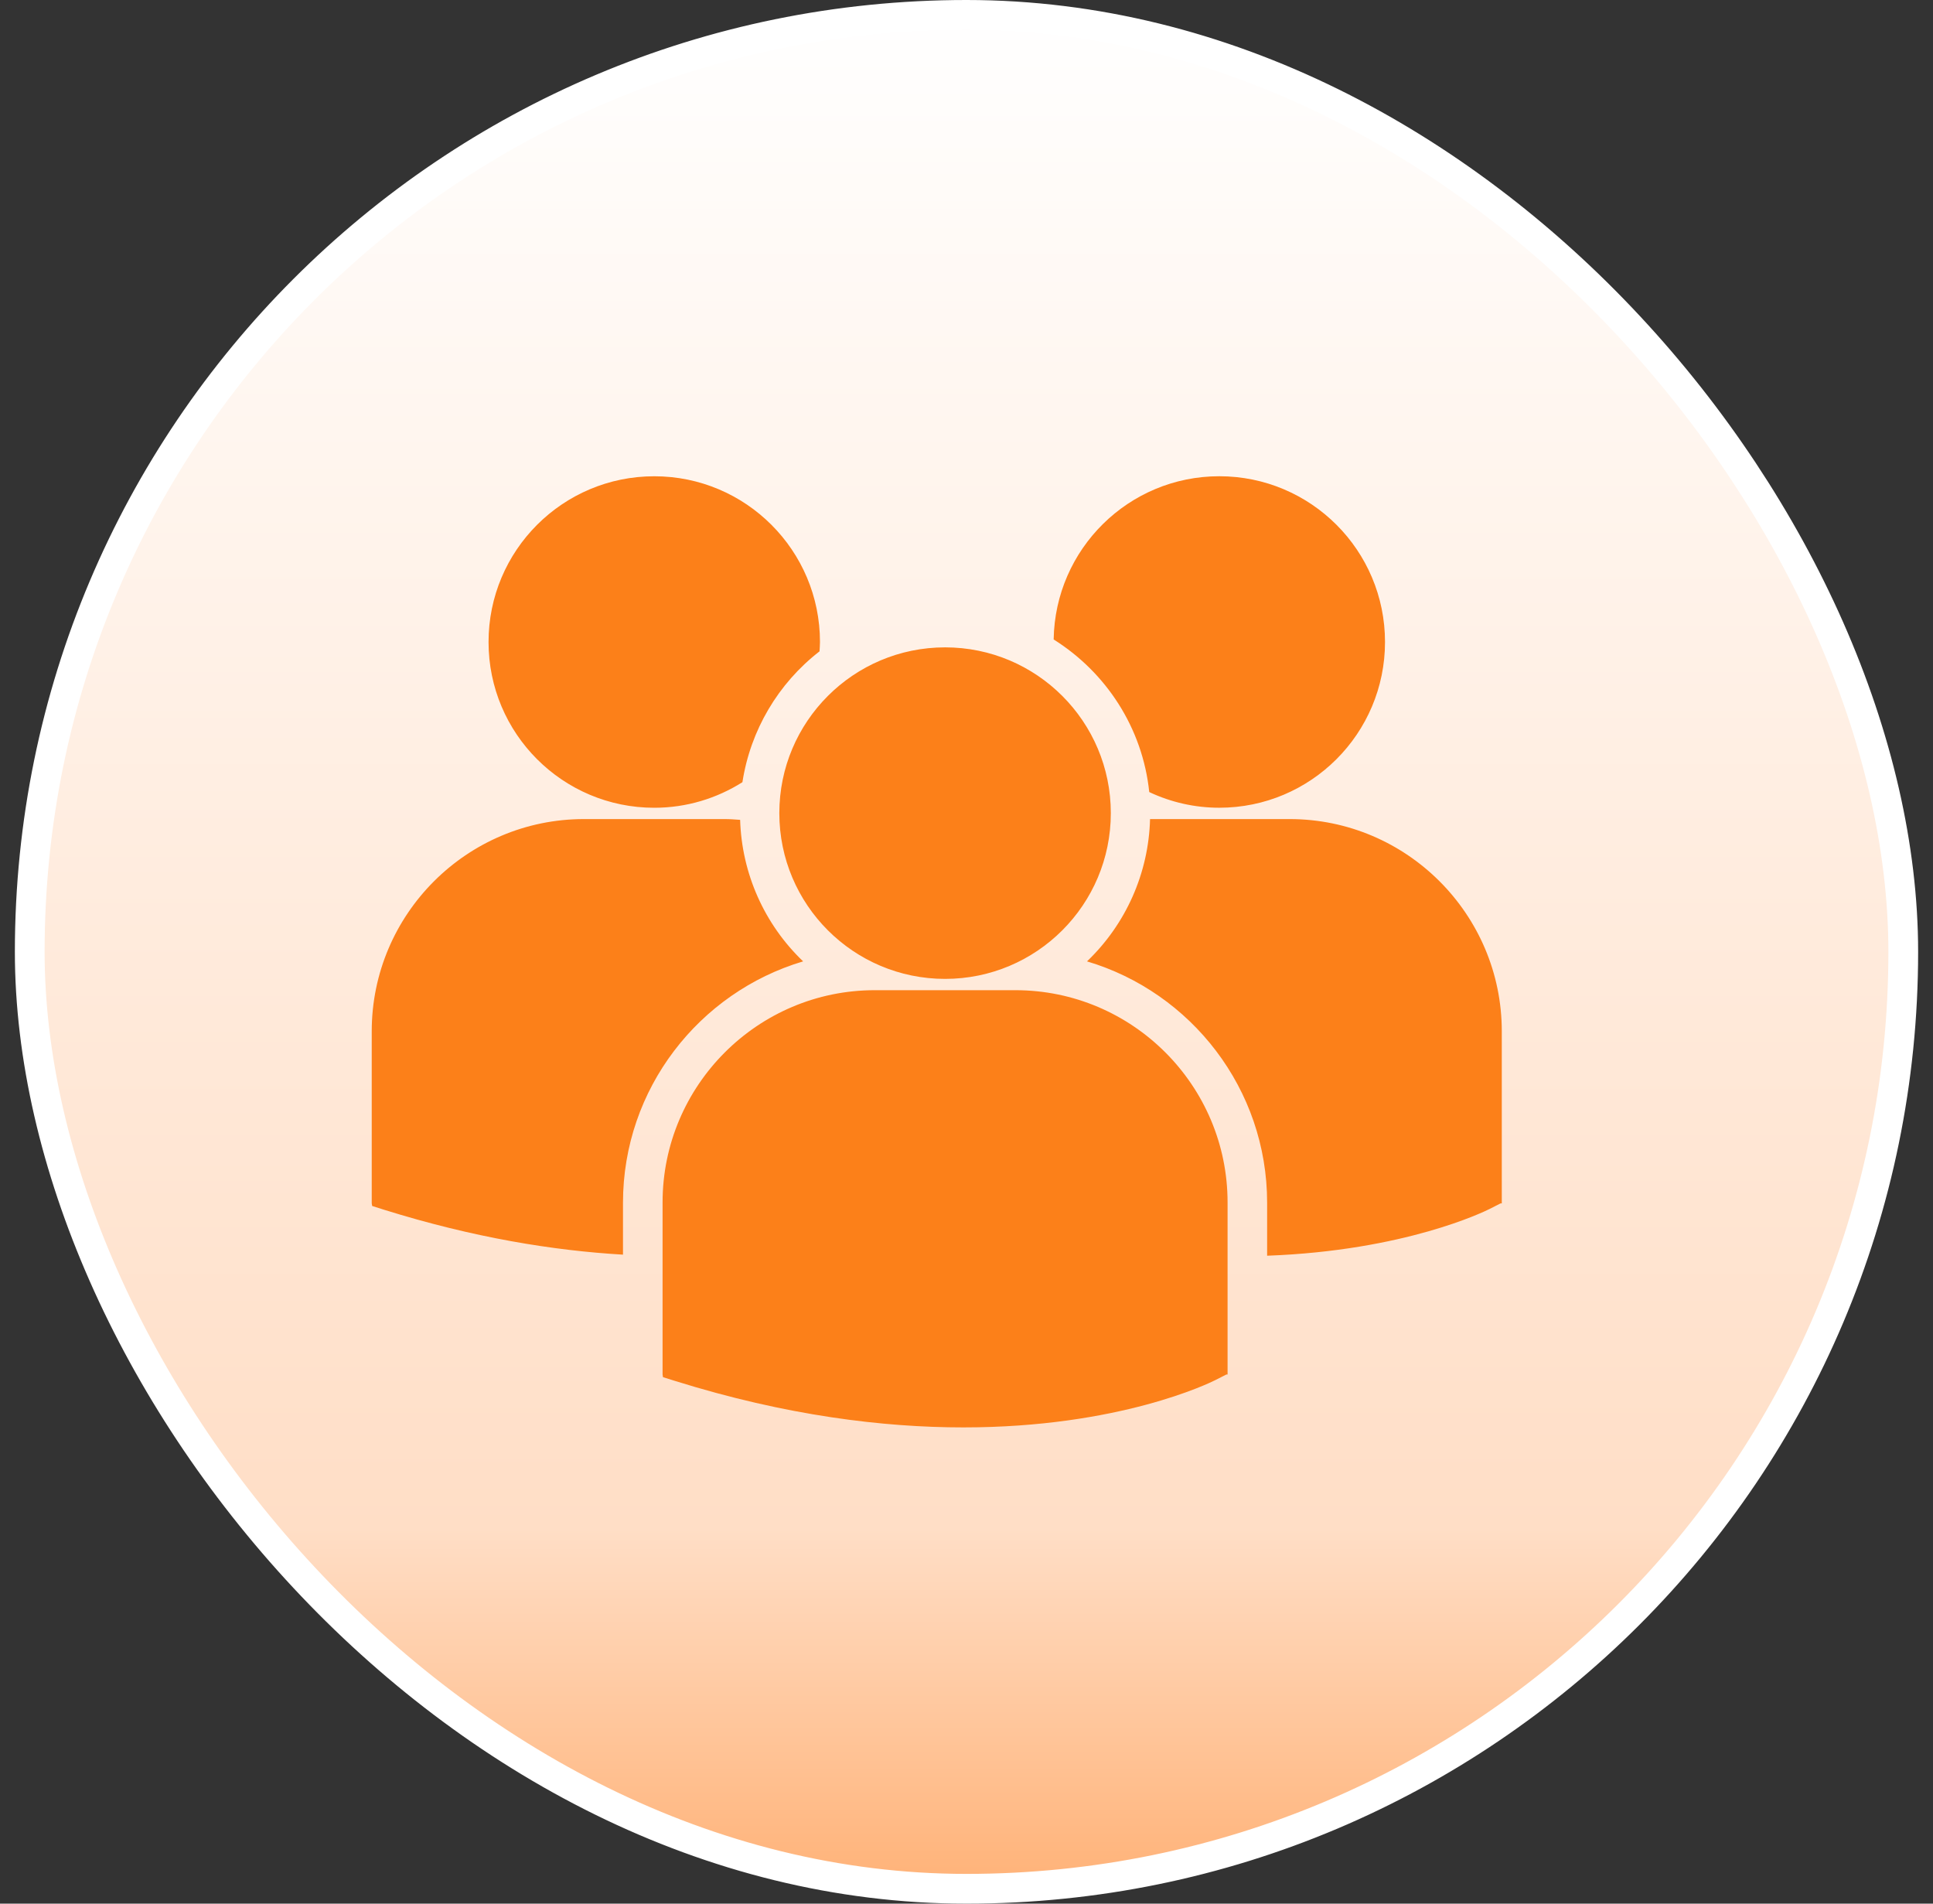
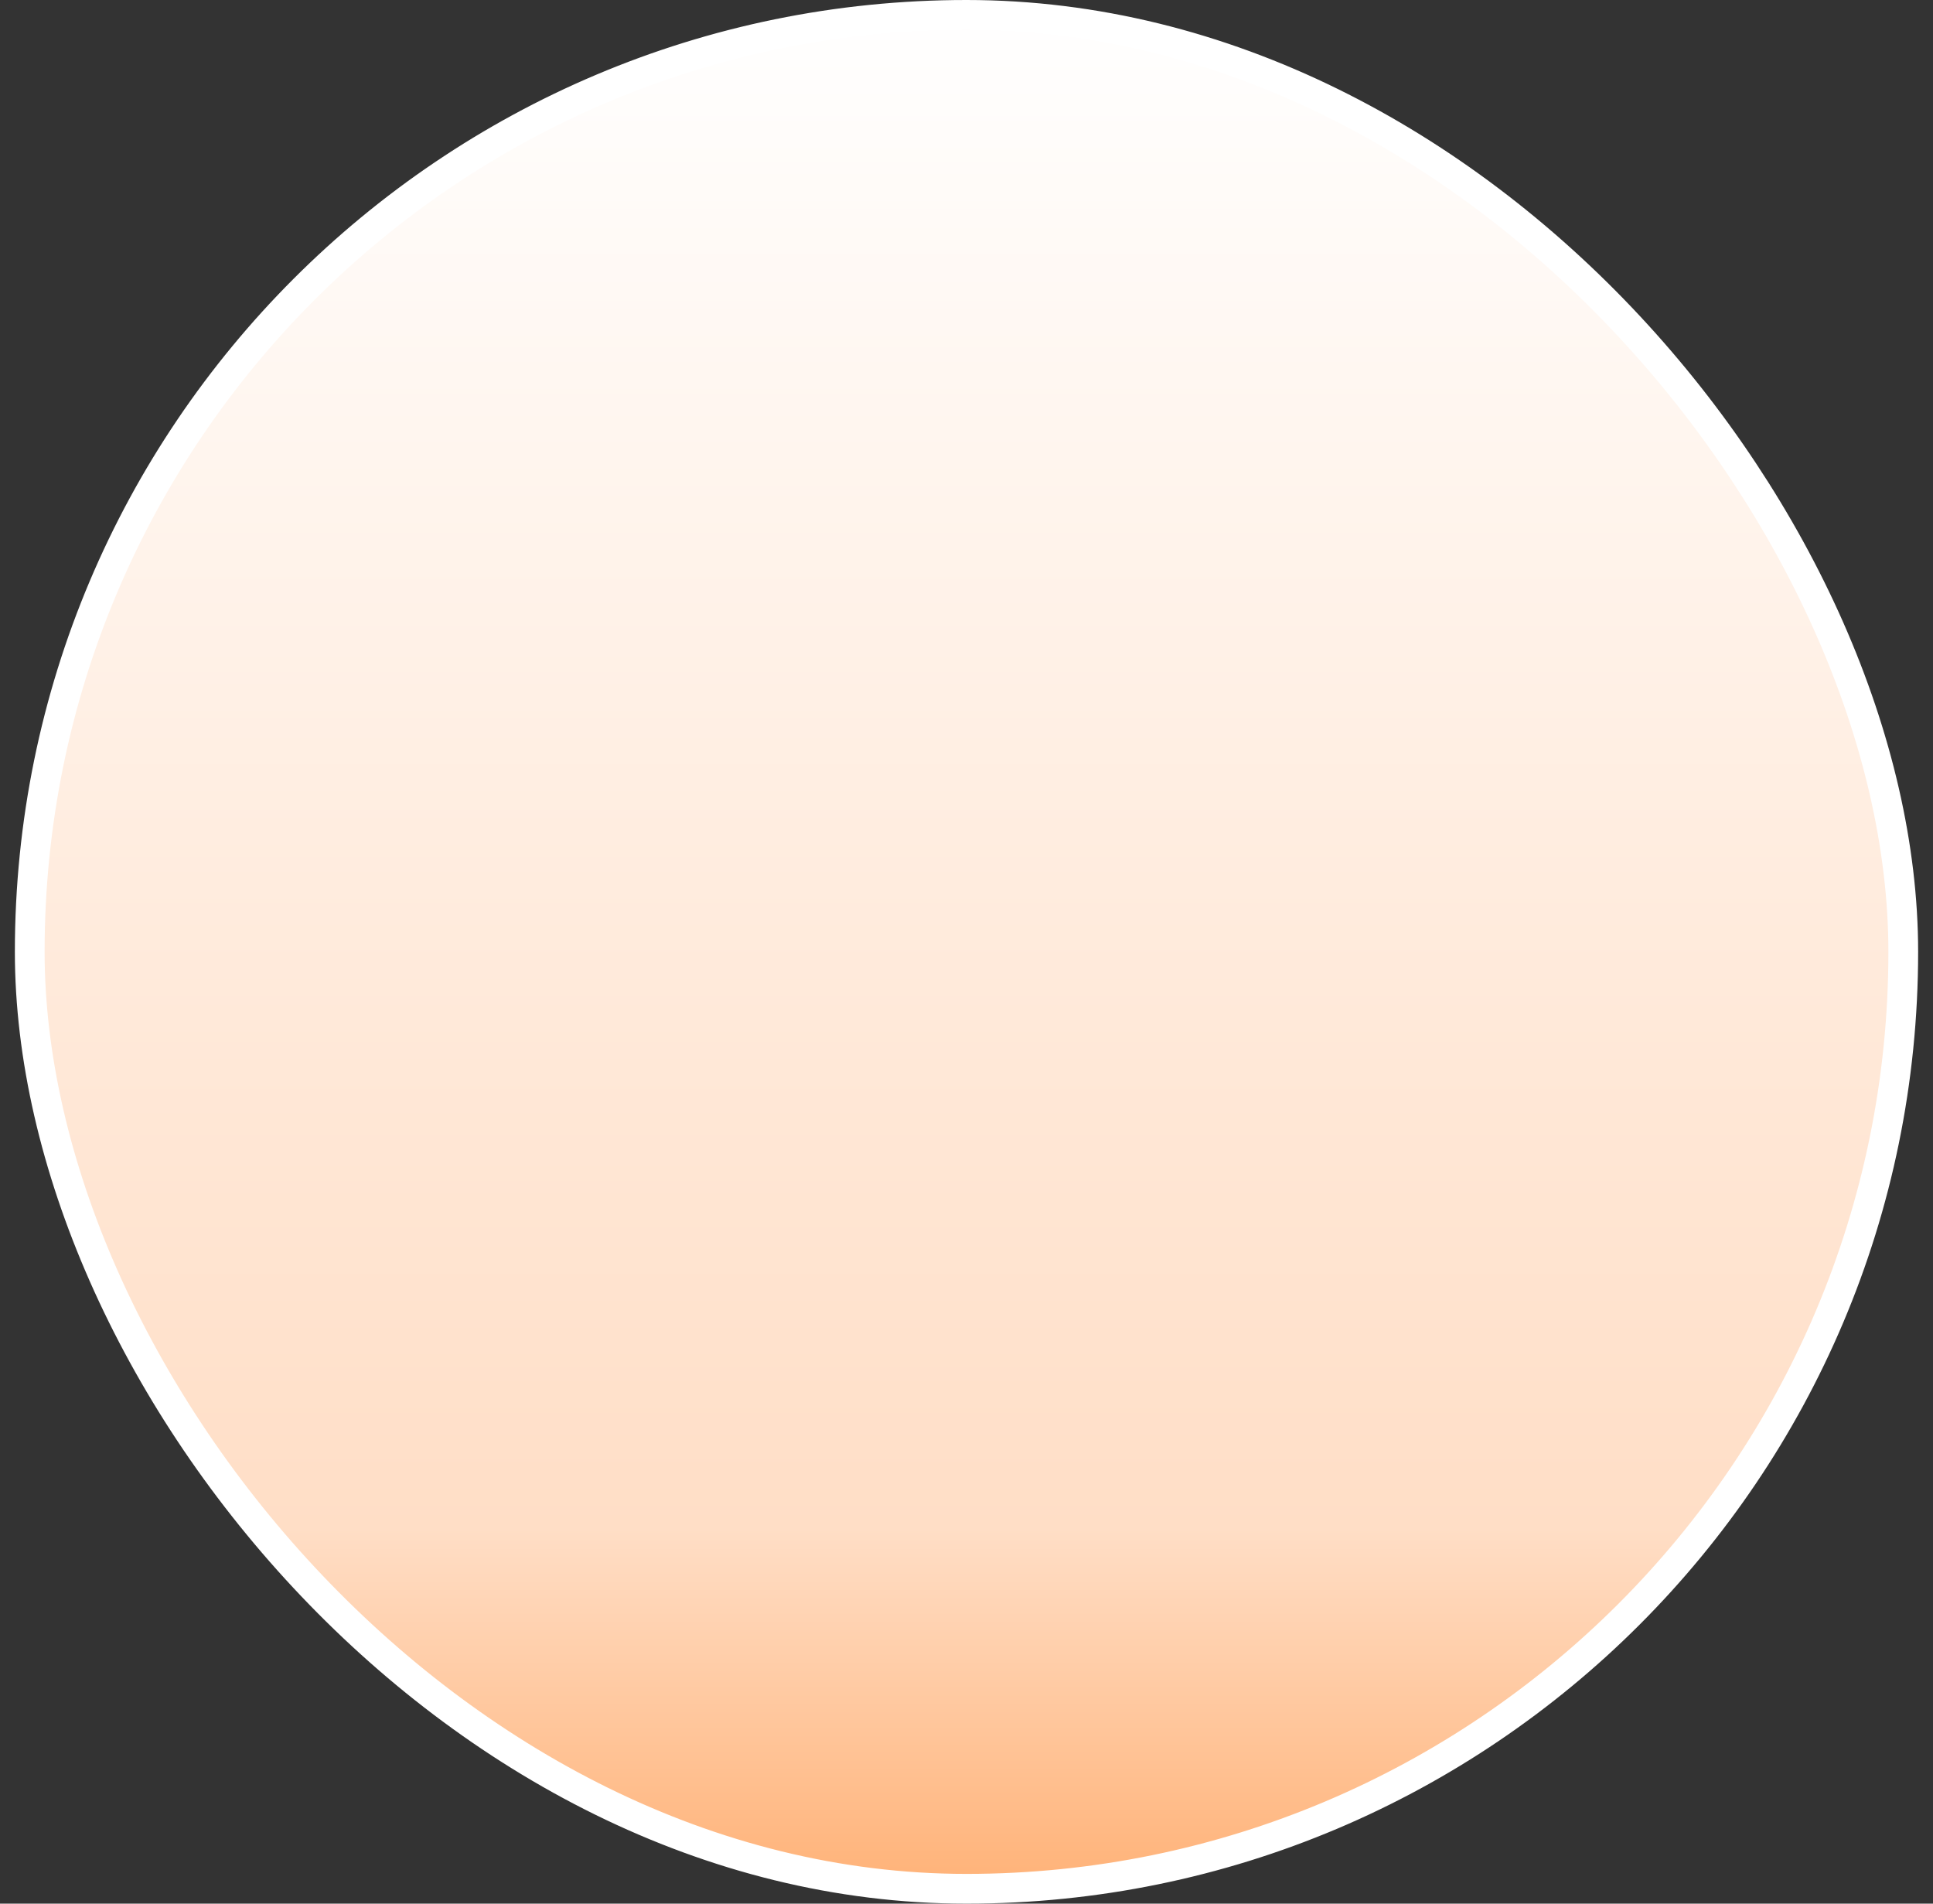
<svg xmlns="http://www.w3.org/2000/svg" width="65" height="64" viewBox="0 0 65 64" fill="none">
  <rect x="0" y="0" width="65" height="64" fill="#333333" stroke="none" />
  <rect x="1" y="0.5" width="63" height="63" rx="31.5" fill="url(#paint0_linear_3042_4235)" stroke="white" />
  <g clip-path="url(#clip0_3042_4235)">
-     <path d="M35.431 21.499C37.188 22.601 38.42 24.465 38.645 26.629C39.382 26.976 40.186 27.156 41 27.156C44.078 27.156 46.573 24.661 46.573 21.584C46.573 18.505 44.078 16.011 41 16.011C37.951 16.011 35.478 18.462 35.431 21.499ZM31.78 32.91C34.858 32.91 37.353 30.415 37.353 27.337C37.353 24.259 34.858 21.764 31.78 21.764C28.703 21.764 26.206 24.26 26.206 27.337C26.206 30.415 28.703 32.91 31.78 32.91ZM34.144 33.29H29.415C25.481 33.29 22.28 36.492 22.28 40.426V46.209L22.294 46.3L22.693 46.425C26.448 47.598 29.71 47.989 32.395 47.989C37.639 47.989 40.679 46.494 40.867 46.399L41.239 46.21H41.279V40.426C41.28 36.492 38.079 33.29 34.144 33.29ZM43.365 27.537H38.672C38.625 29.349 37.863 31.068 36.552 32.321C40.05 33.361 42.609 36.604 42.609 40.435V42.217C47.242 42.047 49.912 40.734 50.088 40.646L50.46 40.457H50.5V34.672C50.5 30.738 47.299 27.537 43.365 27.537ZM22.001 27.157C23.091 27.157 24.106 26.839 24.965 26.297C25.235 24.553 26.163 22.979 27.558 21.898C27.563 21.794 27.573 21.69 27.573 21.585C27.573 18.507 25.078 16.012 22.001 16.012C18.922 16.012 16.428 18.507 16.428 21.585C16.428 24.662 18.922 27.157 22.001 27.157ZM27.006 32.321C25.703 31.074 24.942 29.366 24.888 27.563C24.714 27.55 24.542 27.537 24.364 27.537H19.636C15.701 27.537 12.5 30.738 12.5 34.672V40.456L12.515 40.545L12.913 40.671C15.925 41.611 18.614 42.045 20.949 42.181V40.435C20.95 36.604 23.508 33.362 27.006 32.321Z" fill="#FC8019" />
-   </g>
+     </g>
  <defs>
    <linearGradient id="paint0_linear_3042_4235" x1="32.5" y1="0" x2="32.5" y2="64" gradientUnits="userSpaceOnUse">
      <stop stop-color="white" />
      <stop offset="0.803" stop-color="#FFDEC6" />
      <stop offset="1" stop-color="#FFB074" />
    </linearGradient>
    <clipPath id="clip0_3042_4235">
      <rect width="38" height="38" fill="white" transform="translate(12.5 13)" />
    </clipPath>
  </defs>
</svg>